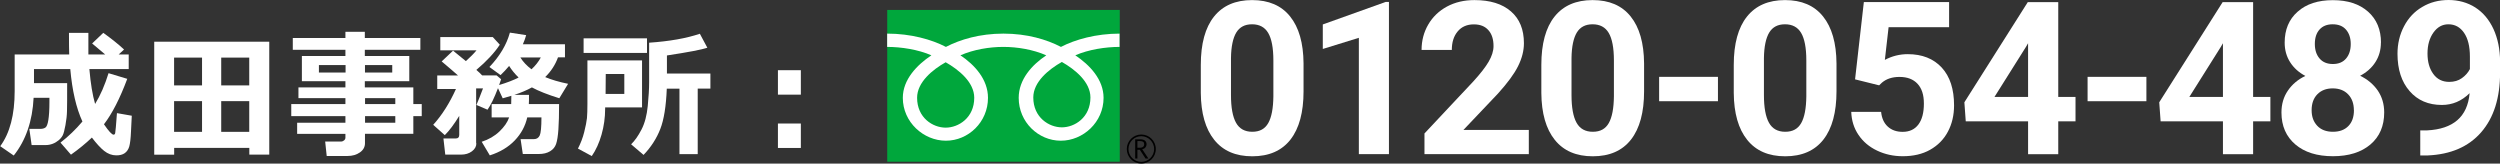
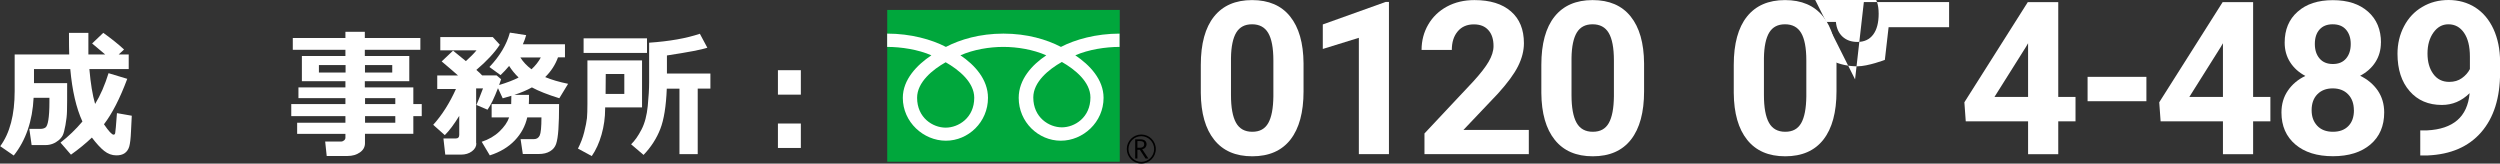
<svg xmlns="http://www.w3.org/2000/svg" id="b" width="327.28" height="21.42" viewBox="0 0 327.28 21.42">
  <rect x="0" y="0" width="327.28" height="21.42" fill="#333333" stroke="none" />
  <defs>
    <style>.d{fill:#fff;}.e{fill:#00a73c;}</style>
  </defs>
  <g id="c">
    <path class="d" d="m170.65,11.95c0,2.75-.57,4.86-1.71,6.32-1.14,1.46-2.81,2.19-5,2.19s-3.83-.72-4.98-2.15-1.74-3.48-1.76-6.15v-3.66c0-2.78.58-4.89,1.73-6.33,1.15-1.44,2.81-2.16,4.98-2.16s3.83.71,4.98,2.14,1.74,3.47,1.76,6.15v3.66Zm-3.95-4.03c0-1.65-.23-2.85-.68-3.61s-1.16-1.13-2.11-1.13-1.62.36-2.06,1.07c-.44.72-.68,1.84-.7,3.36v4.84c0,1.62.22,2.83.66,3.62.44.79,1.15,1.18,2.13,1.18s1.66-.38,2.09-1.14c.43-.76.65-1.92.67-3.48v-4.73Z" />
    <path class="d" d="m181.84,20.18h-3.95V4.95l-4.72,1.46v-3.21l8.24-2.95h.42v19.93Z" />
    <path class="d" d="m200.12,20.18h-13.64v-2.71l6.44-6.86c.88-.97,1.54-1.81,1.96-2.53s.64-1.4.64-2.05c0-.88-.22-1.58-.67-2.08-.45-.51-1.08-.76-1.91-.76-.89,0-1.6.31-2.11.92-.52.62-.77,1.42-.77,2.43h-3.96c0-1.21.29-2.32.87-3.32.58-1,1.4-1.79,2.45-2.36,1.06-.57,2.26-.85,3.6-.85,2.05,0,3.64.49,4.78,1.48s1.7,2.37,1.7,4.17c0,.98-.26,1.99-.77,3.01-.51,1.02-1.39,2.21-2.62,3.57l-4.53,4.77h8.56v3.19Z" />
    <path class="d" d="m215.23,11.95c0,2.75-.57,4.86-1.71,6.32-1.14,1.46-2.81,2.19-5,2.19s-3.83-.72-4.98-2.15-1.74-3.48-1.76-6.15v-3.66c0-2.78.58-4.89,1.73-6.33,1.15-1.44,2.81-2.16,4.98-2.16s3.83.71,4.98,2.14,1.74,3.47,1.76,6.15v3.66Zm-3.95-4.03c0-1.65-.23-2.85-.68-3.61s-1.16-1.13-2.11-1.13-1.62.36-2.06,1.07c-.44.72-.68,1.84-.7,3.36v4.84c0,1.62.22,2.83.66,3.62.44.79,1.15,1.18,2.13,1.18s1.66-.38,2.09-1.14c.43-.76.65-1.92.67-3.48v-4.73Z" />
-     <path class="d" d="m224.9,13.25h-7.7v-3.19h7.7v3.19Z" />
    <path class="d" d="m240.42,11.95c0,2.75-.57,4.86-1.71,6.32-1.14,1.46-2.81,2.19-5,2.19s-3.83-.72-4.98-2.15-1.74-3.48-1.76-6.15v-3.66c0-2.78.58-4.89,1.73-6.33,1.15-1.44,2.81-2.16,4.98-2.16s3.83.71,4.98,2.14,1.74,3.47,1.76,6.15v3.66Zm-3.95-4.03c0-1.65-.23-2.85-.68-3.61s-1.16-1.13-2.11-1.13-1.62.36-2.06,1.07c-.44.72-.68,1.84-.7,3.36v4.84c0,1.62.22,2.83.66,3.62.44.79,1.15,1.18,2.13,1.18s1.66-.38,2.09-1.14c.43-.76.65-1.92.67-3.48v-4.73Z" />
-     <path class="d" d="m242.85,10.39l1.15-10.12h11.16v3.29h-7.92l-.49,4.28c.94-.5,1.94-.75,2.99-.75,1.9,0,3.38.59,4.46,1.76,1.08,1.18,1.61,2.82,1.61,4.94,0,1.29-.27,2.44-.81,3.45-.54,1.02-1.32,1.8-2.33,2.37s-2.21.84-3.58.84c-1.2,0-2.32-.24-3.35-.73-1.03-.49-1.84-1.17-2.44-2.06-.6-.88-.91-1.89-.95-3.02h3.91c.08.83.37,1.47.87,1.93.5.46,1.15.69,1.95.69.89,0,1.58-.32,2.06-.96.48-.64.72-1.55.72-2.73s-.28-2-.83-2.6c-.56-.6-1.34-.9-2.37-.9-.94,0-1.7.25-2.28.74l-.38.36-3.14-.78Z" />
+     <path class="d" d="m242.85,10.39l1.15-10.12h11.16v3.29h-7.92l-.49,4.28s-2.21.84-3.58.84c-1.2,0-2.32-.24-3.35-.73-1.03-.49-1.84-1.17-2.44-2.06-.6-.88-.91-1.89-.95-3.02h3.91c.08.83.37,1.47.87,1.93.5.46,1.15.69,1.95.69.89,0,1.58-.32,2.06-.96.48-.64.72-1.55.72-2.73s-.28-2-.83-2.6c-.56-.6-1.34-.9-2.37-.9-.94,0-1.7.25-2.28.74l-.38.36-3.14-.78Z" />
    <path class="d" d="m269.45,12.69h2.26v3.19h-2.26v4.31h-3.95v-4.31h-8.16l-.18-2.49,8.3-13.11h3.99v12.41Zm-8.35,0h4.4v-7.03l-.26.45-4.14,6.58Z" />
    <path class="d" d="m280.99,13.25h-7.7v-3.19h7.7v3.19Z" />
    <path class="d" d="m294.96,12.69h2.26v3.19h-2.26v4.31h-3.95v-4.31h-8.16l-.18-2.49,8.3-13.11h3.99v12.41Zm-8.35,0h4.4v-7.03l-.26.45-4.14,6.58Z" />
    <path class="d" d="m311.69,5.56c0,.97-.24,1.82-.72,2.57-.48.75-1.15,1.34-2,1.79.97.46,1.73,1.11,2.3,1.92.56.82.85,1.78.85,2.88,0,1.77-.6,3.17-1.8,4.19s-2.84,1.54-4.91,1.54-3.71-.51-4.92-1.54c-1.21-1.03-1.82-2.42-1.82-4.18,0-1.1.28-2.06.85-2.88.56-.82,1.33-1.46,2.28-1.91-.85-.45-1.51-1.04-1.99-1.79s-.72-1.6-.72-2.57c0-1.7.56-3.05,1.7-4.05,1.13-1.01,2.67-1.51,4.61-1.51s3.47.5,4.6,1.5,1.7,2.35,1.7,4.07Zm-3.54,8.87c0-.87-.25-1.56-.75-2.08-.5-.52-1.18-.78-2.02-.78s-1.51.26-2.01.77c-.5.51-.75,1.21-.75,2.08s.25,1.53.74,2.05,1.18.78,2.05.78,1.53-.25,2.02-.75c.49-.5.73-1.19.73-2.08Zm-.41-8.68c0-.77-.21-1.4-.62-1.87s-.99-.7-1.74-.7-1.31.23-1.72.68-.62,1.08-.62,1.89.21,1.43.62,1.91.99.72,1.74.72,1.32-.24,1.73-.72c.41-.48.61-1.12.61-1.91Z" />
    <path class="d" d="m323.28,12.22c-1.03,1.01-2.23,1.52-3.61,1.52-1.76,0-3.17-.6-4.22-1.81-1.06-1.21-1.59-2.84-1.59-4.89,0-1.3.28-2.5.85-3.59.57-1.09,1.36-1.94,2.39-2.54,1.02-.61,2.17-.91,3.45-.91s2.48.33,3.5.98c1.02.66,1.81,1.6,2.38,2.83.56,1.23.85,2.64.86,4.22v1.46c0,3.32-.82,5.92-2.47,7.82-1.65,1.9-3.99,2.91-7.01,3.04h-.97s0-3.28,0-3.28h.88c3.44-.17,5.3-1.78,5.58-4.85Zm-2.64-1.5c.64,0,1.19-.16,1.65-.49.46-.33.81-.72,1.05-1.19v-1.63c0-1.34-.26-2.38-.77-3.12-.51-.74-1.19-1.11-2.05-1.11-.79,0-1.44.36-1.96,1.09-.51.72-.77,1.63-.77,2.73s.25,1.98.75,2.67c.5.7,1.2,1.05,2.1,1.05Z" />
    <path class="d" d="m8.79,10.88c0,1.89,0,3.11-.02,3.66-.01.55-.08,1.17-.2,1.83s-.24,1.12-.36,1.35-.3.45-.53.64-.49.35-.78.46-.59.17-.91.17h-1.85l-.3-2.12h1.48c.23,0,.43-.05.61-.16s.31-.44.4-1,.14-1.34.14-2.33c0-.19,0-.38,0-.58h-2.07c-.15,3.04-1.01,5.56-2.6,7.56l-1.77-1.22c1.26-1.71,1.89-4.11,1.89-7.22v-4.79h7.14c-.02-.53-.03-1.48-.03-2.83h2.54v2.83h2.2c-.39-.32-.96-.8-1.71-1.44l1.46-1.39c1.06.76,1.97,1.48,2.72,2.18l-.7.65h1.31v1.91h-5.15c.16,1.87.41,3.39.75,4.57.7-1.14,1.28-2.49,1.76-4.03l2.45.74c-.96,2.57-1.98,4.56-3.05,5.95.62.91,1.04,1.36,1.26,1.36.11,0,.18-.07.21-.21.04-.14.11-1.01.23-2.61l1.94.34-.1,2.03c-.04.96-.12,1.62-.23,2s-.31.67-.59.87-.65.29-1.1.29c-.58,0-1.11-.2-1.6-.59-.49-.39-1.02-.98-1.6-1.74-.8.76-1.71,1.51-2.74,2.24l-1.37-1.58c1.03-.8,1.99-1.72,2.87-2.76-.81-1.76-1.34-4.05-1.59-6.87h-4.75v1.84h4.39Z" />
-     <path class="d" d="m32.64,19.36h-9.84v.89h-2.61V5.46h15.06v14.78h-2.61v-.89Zm-6.19-11.82h-3.66v3.64h3.66v-3.64Zm-3.66,9.72h3.66v-4.02h-3.66v4.02Zm9.84-6.08v-3.64h-3.67v3.64h3.67Zm-3.67,6.08h3.67v-4.02h-3.67v4.02Z" />
    <path class="d" d="m54.13,17.52h-6.35v1.23c0,.49-.22.89-.66,1.2s-.98.47-1.63.47h-2.72l-.2-1.89h2.07c.15,0,.28-.05.4-.15.12-.1.18-.22.18-.35v-.51h-6.32v-1.45h6.32v-.87h-7.09v-1.58h7.09v-.77h-6.15v-1.41h6.15v-.81h-5.7v-3.3h5.7v-.81h-6.89v-1.55h6.89v-.81h2.54v.81h7.27v1.55h-7.27v.81h5.82v3.3h-5.82v.81h6.35v2.18h1.1v1.58h-1.1v2.32Zm-8.89-9h-3.49v.98h3.49v-.98Zm6.11.98v-.98h-3.57v.98h3.57Zm.4,4.12v-.77h-3.96v.77h3.96Zm-3.96,2.45h3.96v-.87h-3.96v.87Z" />
    <path class="d" d="m62.36,18.77c0,.4-.19.75-.58,1.04-.39.29-.86.43-1.41.43h-2.08l-.24-2.11h1.58c.33,0,.49-.16.49-.47v-2.49c-.68,1.11-1.31,1.95-1.89,2.52l-1.52-1.35c1.15-1.27,2.14-2.83,2.98-4.69h-2.45v-1.77h2.72c-.49-.44-1.2-1.05-2.14-1.84l1.49-1.41s.57.47,1.68,1.37c.6-.54,1.06-1.01,1.39-1.41h-4.74v-1.74h6.87l.92,1c-.69,1.05-1.71,2.15-3.07,3.3.32.28.58.52.76.72h1.89l.59.5c-.06.19-.15.45-.26.76,1.06-.32,1.91-.65,2.55-.98-.5-.49-.91-.99-1.24-1.52-.36.43-.73.83-1.12,1.2l-1.46-1.06c1.36-1.43,2.25-2.93,2.68-4.5l2.13.33c-.11.4-.25.79-.43,1.19h5.51v1.71h-.91c-.35.97-.91,1.84-1.68,2.59.83.35,1.83.64,3,.88l-1.15,1.89c-1.51-.47-2.71-.94-3.59-1.42-.62.35-1.39.68-2.3.98h1.92c0,.53,0,.93-.02,1.2h3.96c0,1.35-.03,2.46-.09,3.32s-.16,1.49-.3,1.9-.4.73-.79.96c-.39.24-.88.36-1.49.36h-2.08l-.29-1.95h1.77c.33,0,.58-.16.73-.47s.23-1.1.23-2.37h-1.86c-.25,1.12-.79,2.13-1.63,3.01s-1.93,1.53-3.27,1.96l-1.06-1.78c.91-.3,1.68-.74,2.31-1.34s1.06-1.21,1.28-1.85h-2.29v-1.75h2.56c.01-.25.02-.61.02-1.08-.37.11-.75.22-1.13.33l-.62-1.33c-.5,1.31-.96,2.25-1.37,2.82l-1.45-.62c.22-.52.51-1.24.86-2.17h-.9v7.18Zm7.22-9.7c.53-.49.93-1.01,1.22-1.55h-2.68c.36.58.85,1.1,1.46,1.55Z" />
    <path class="d" d="m84.05,14.06h-4.83v.18c0,1.16-.16,2.29-.47,3.38s-.74,2.03-1.28,2.81l-1.81-.98c.35-.68.63-1.4.82-2.16s.31-1.37.36-1.83c.04-.46.06-1.08.06-1.88v-5.67h7.15v6.15Zm.65-7.13h-8.3v-1.91h8.3v1.91Zm-2.97,5.37v-2.61h-2.43l-.02,2.61h2.45Zm9.59,7.88h-2.37v-8.57h-1.66c-.09,2.29-.37,4.05-.85,5.28s-1.21,2.37-2.19,3.39l-1.63-1.39c.48-.46.93-1.1,1.36-1.93s.7-1.86.82-3.09.18-2.26.18-3.09v-5.19c2.65-.18,4.86-.57,6.64-1.17l.98,1.83c-.74.25-2.51.59-5.29,1.01v2.37h5.69v1.97h-1.66v8.57Z" />
    <path class="d" d="m104.84,12.39h-3v-3.2h3v3.2Zm0,6.98h-3v-3.2h3v3.2Z" />
    <rect class="e" x="116.15" y="1.3" width="30.44" height="19.87" />
    <path d="m147.51,19.51c0,1.05.85,1.9,1.9,1.9s1.9-.85,1.9-1.9-.85-1.9-1.9-1.9-1.9.85-1.9,1.9m.22,0c0-.93.75-1.68,1.68-1.68s1.68.76,1.68,1.68-.75,1.68-1.68,1.68-1.68-.76-1.68-1.68Z" />
    <path d="m150.33,20.75h-.37l-.74-1.14h-.32v1.14h-.29v-2.51h.71c.24,0,.43.06.57.17.14.12.21.28.21.48,0,.15-.05.29-.15.41-.1.12-.24.2-.42.24l.8,1.2m-1.43-1.4h.37c.15,0,.28-.04.38-.13.1-.08.14-.19.14-.32,0-.28-.17-.42-.51-.42h-.38v.86Z" />
    <path class="d" d="m123.8,16.71c-1.67,0-3.74-1.28-3.74-3.91,0-2.04,2.02-3.68,3.74-4.65,1.72.98,3.74,2.61,3.74,4.65,0,2.63-2.07,3.91-3.74,3.91m11.47-3.95c0-2.04,2.02-3.68,3.74-4.65,1.72.98,3.74,2.61,3.74,4.65,0,2.63-2.07,3.91-3.74,3.91s-3.74-1.28-3.74-3.91m11.32-8.36c-3.09,0-5.83.77-7.7,1.74-1.86-.97-4.43-1.74-7.53-1.74s-5.66.77-7.53,1.74c-1.86-.97-4.6-1.74-7.69-1.74v1.74c1.83,0,4.05.34,5.79,1.1-1.88,1.26-3.74,3.16-3.74,5.57,0,3.18,2.71,5.61,5.64,5.61s5.51-2.43,5.51-5.61c0-2.41-1.73-4.31-3.61-5.57,1.74-.76,3.79-1.1,5.62-1.1s3.88.34,5.62,1.1c-1.88,1.26-3.61,3.16-3.61,5.57,0,3.18,2.58,5.61,5.51,5.61s5.6-2.43,5.6-5.61c0-2.41-1.82-4.31-3.7-5.57,1.74-.76,3.97-1.1,5.79-1.1v-1.74Z" />
  </g>
</svg>